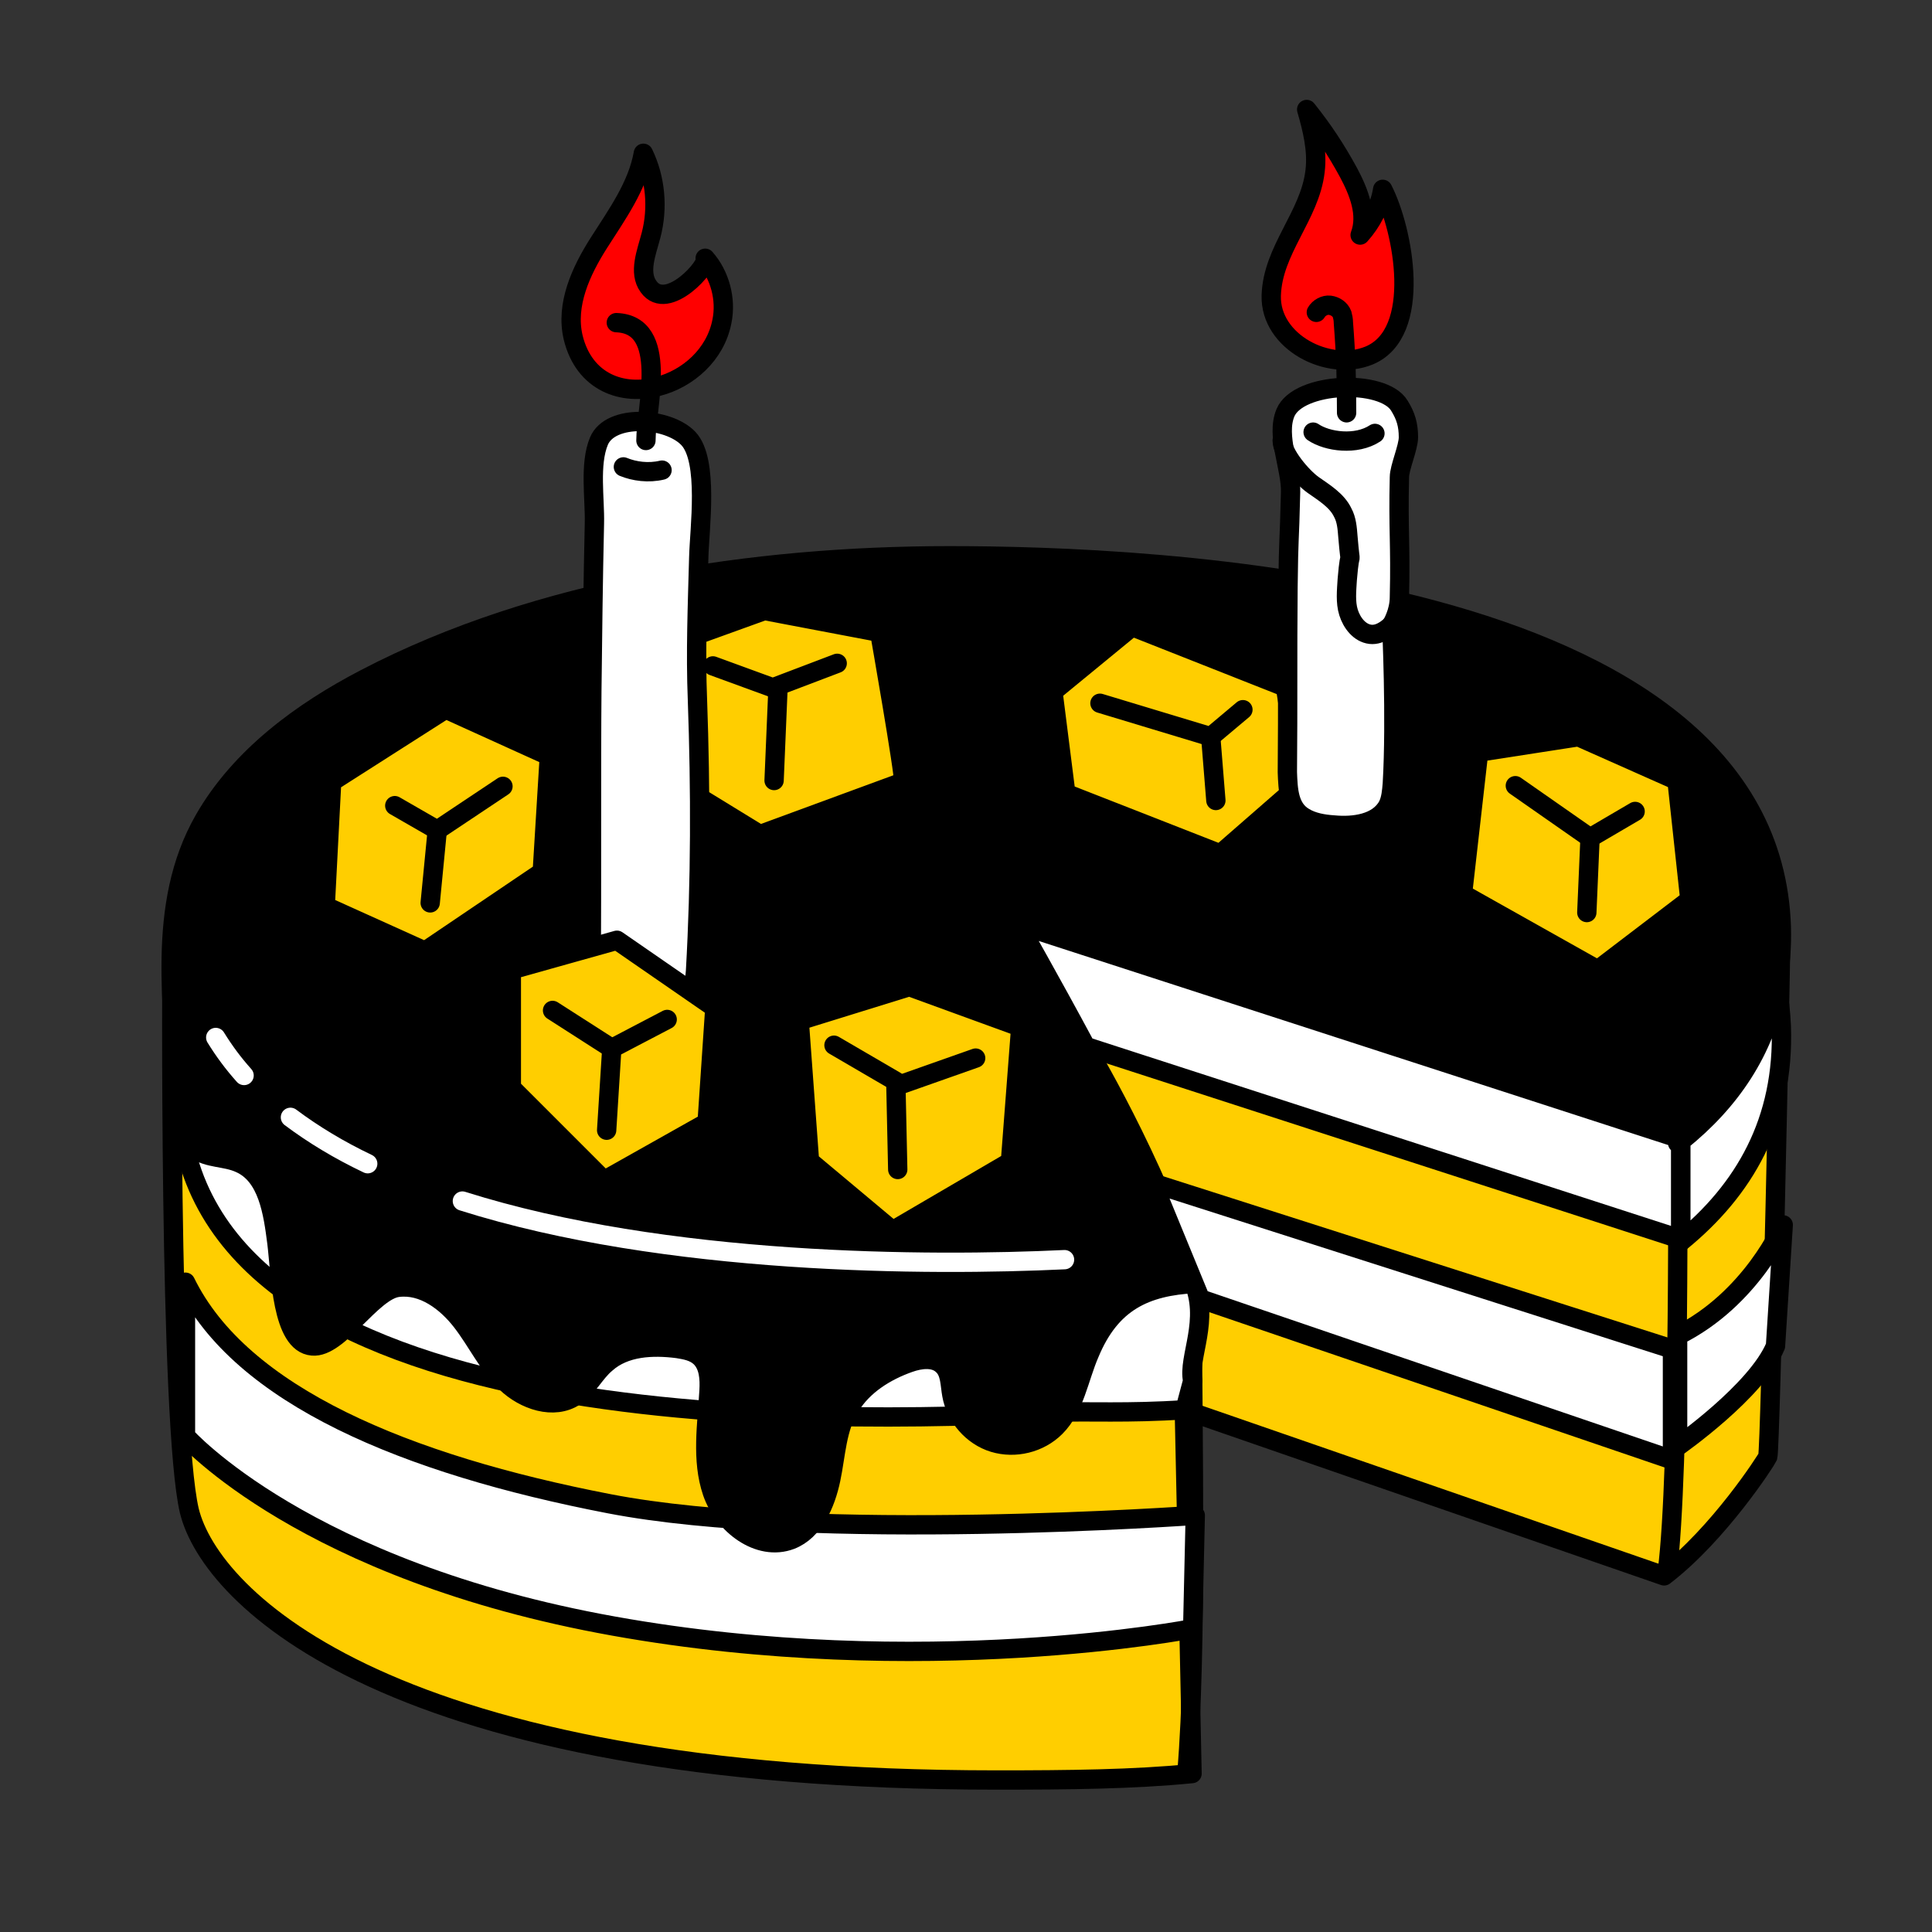
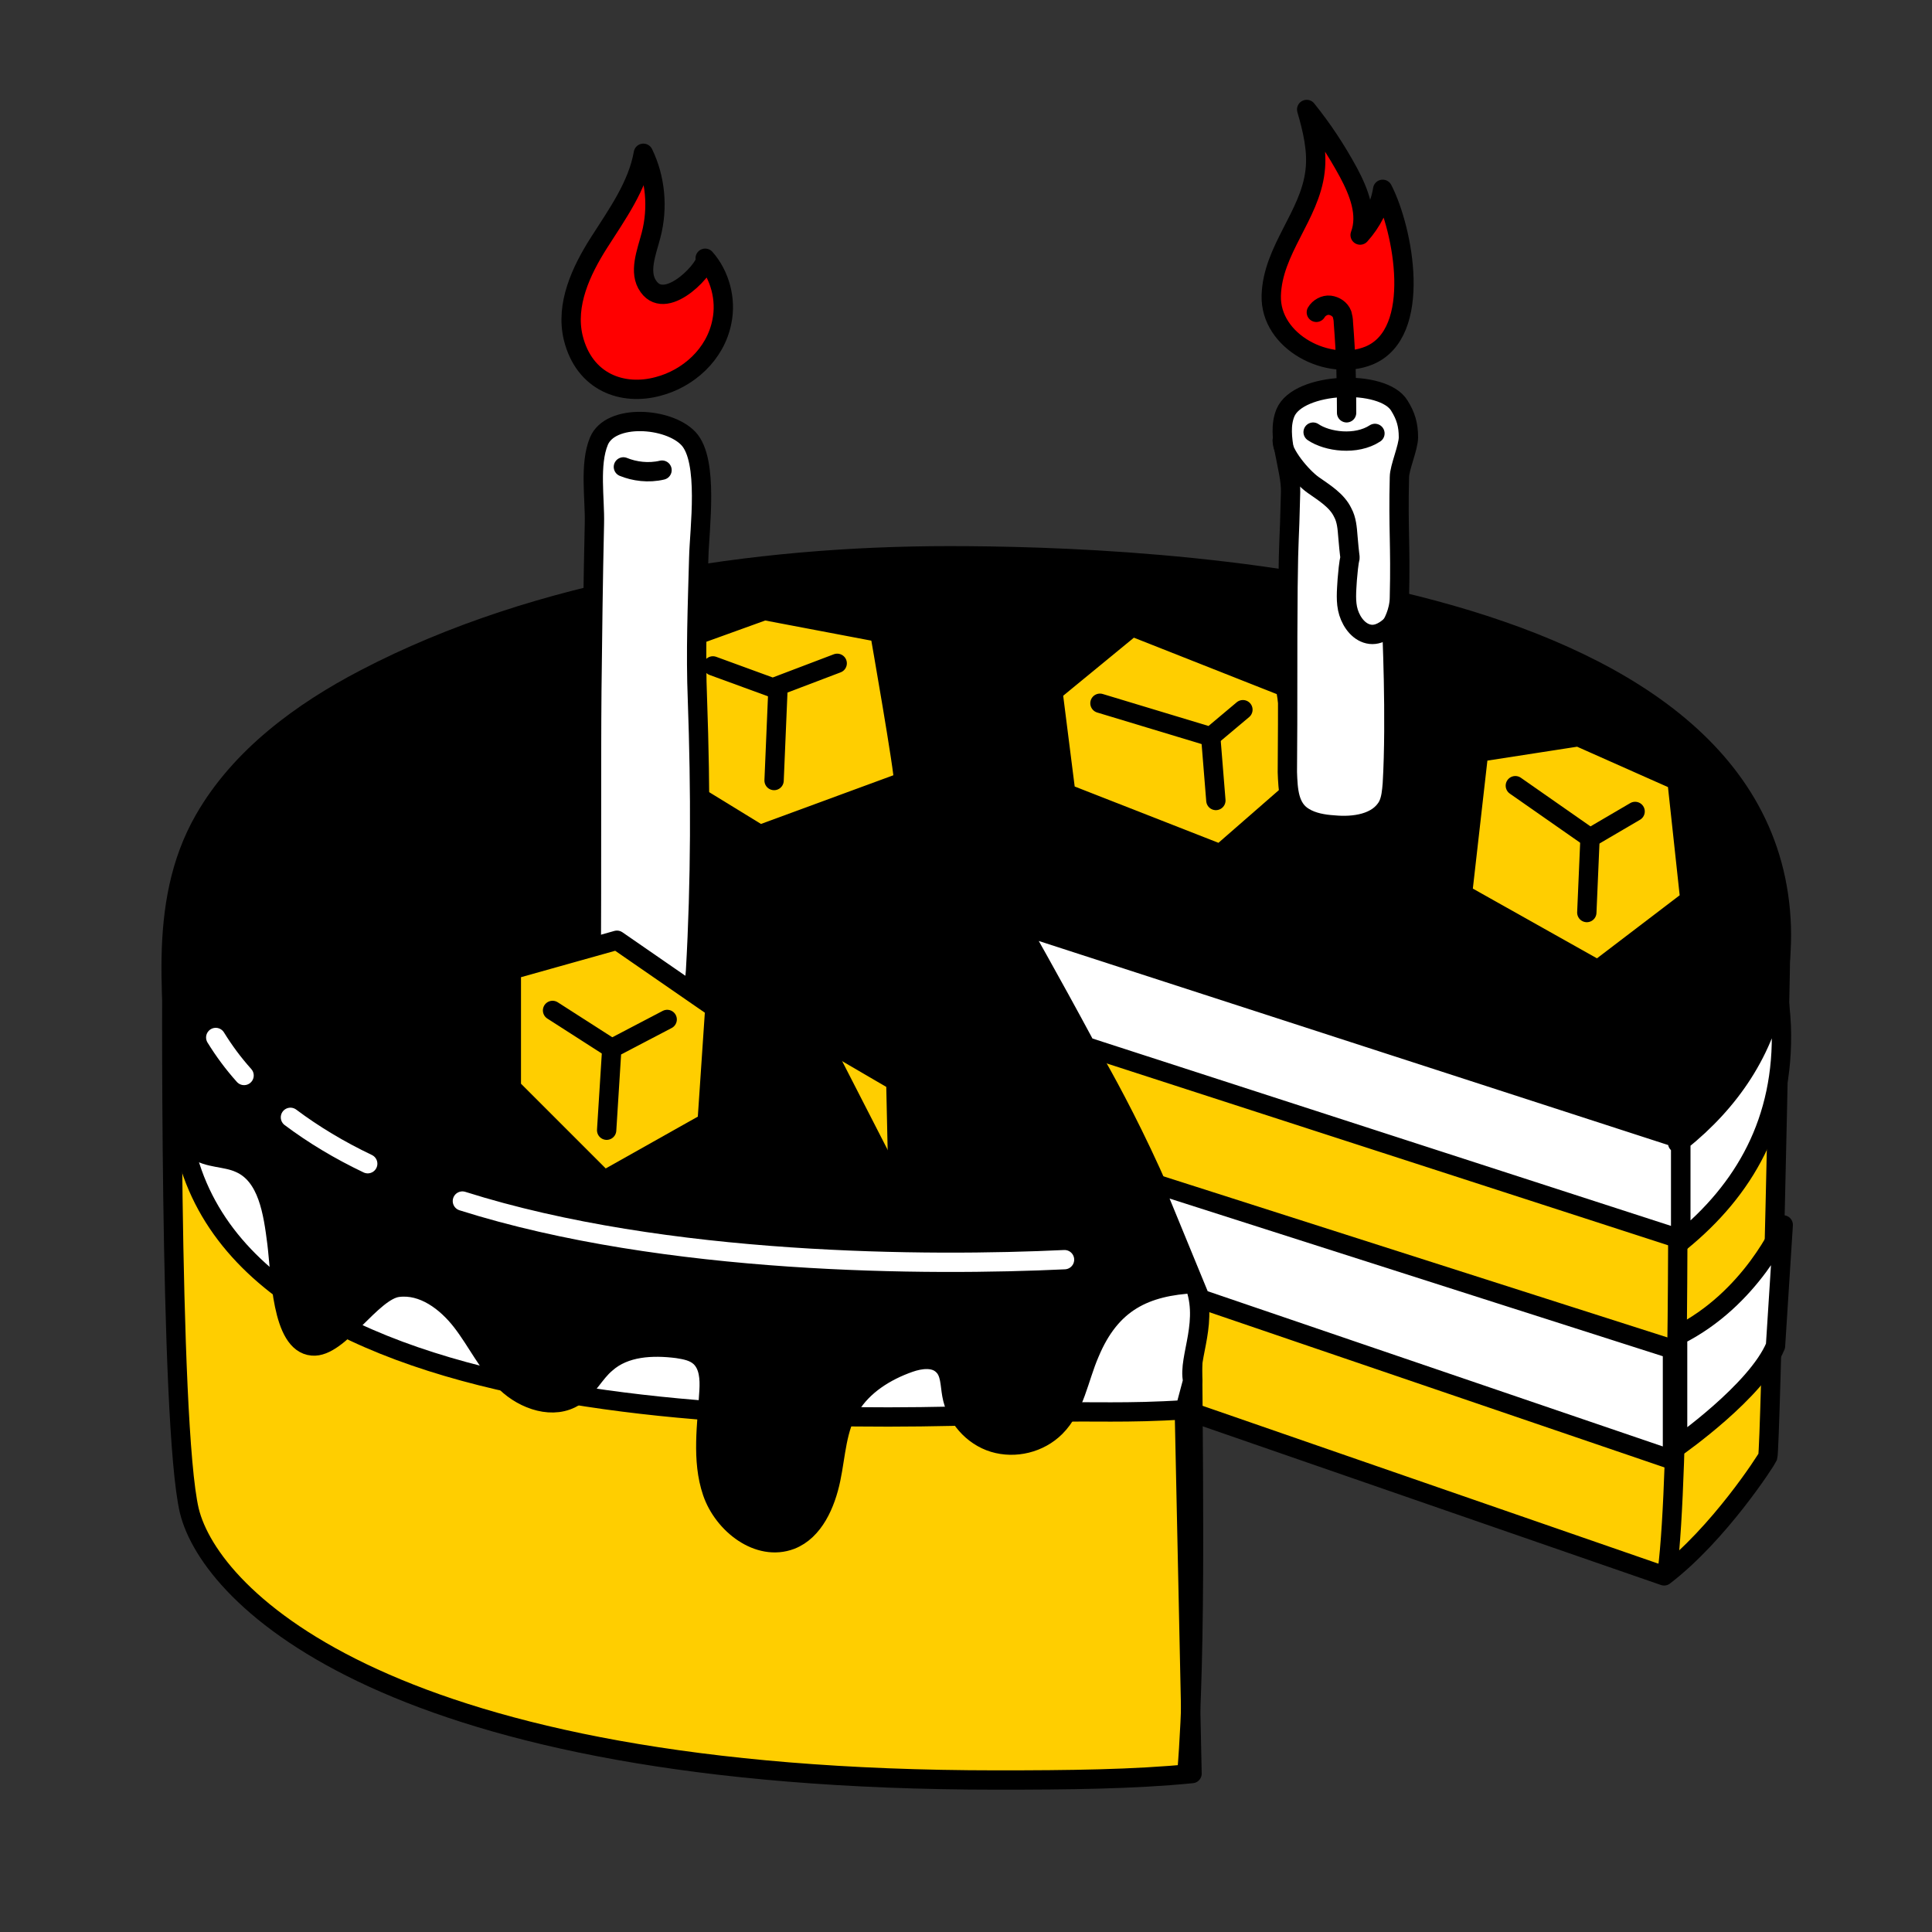
<svg xmlns="http://www.w3.org/2000/svg" version="1.1" id="Layer_1" x="0px" y="0px" viewBox="0 0 300 300" style="enable-background:new 0 0 300 300;" xml:space="preserve">
  <rect x="0" y="0" width="300" height="300" fill="#333333" stroke="none" />
  <style type="text/css">
	.st0{fill:#FFCE00;stroke:#000000;stroke-width:3;stroke-linecap:round;stroke-linejoin:round;stroke-miterlimit:10;}
	.st1{fill:none;stroke:#000000;stroke-width:3;stroke-linecap:round;stroke-linejoin:round;stroke-miterlimit:10;}
	.st2{fill:#FFFFFF;stroke:#000000;stroke-width:3;stroke-linecap:round;stroke-linejoin:round;stroke-miterlimit:10;}
	.st3{stroke:#000000;stroke-width:3;stroke-linecap:round;stroke-linejoin:round;stroke-miterlimit:10;}
	.st4{fill:#FF0000;stroke:#000000;stroke-width:3;stroke-linecap:round;stroke-linejoin:round;stroke-miterlimit:10;}
	.st5{fill:none;stroke:#FFFFFF;stroke-width:3;stroke-linecap:round;stroke-linejoin:round;stroke-miterlimit:10;}
</style>
  <g>
    <path class="st0" d="M183.9,218.9l74.5,25.8c8.5-6.5,15.9-18,16.1-18.5c0.4-1.2,2-75.4,2-80.3l-249.8,1.6c0,0-0.5,73.6,2.7,87.1   c3.3,13.5,31.1,41.8,125.4,41.8c11.1,0,21.2-0.1,30.3-1L183.9,218.9z" />
    <path class="st1" d="M184.3,275.3c1.6-19.3,0.9-50.8,0.8-76.4c-3.3-13.9-27-55.3-27-55.3l102.4,33.2c0,0,0.4,52-1.6,67.2" />
    <g>
      <path class="st2" d="M27.5,154c-0.6,2.9,0.2,13.7,0.3,16.9c1.8,52.4,99.4,50.3,136.3,48.4c4.9-0.2,10.9,0.2,19.9-0.4    c0,0,1.2-4.5,1.2-4.5c-0.8-3.6,2.8-9.5,0-15.6c-6.4,0.4-17.7,1.1-21.4,1.3C128.3,201.9,36.7,200.2,27.5,154z" />
    </g>
-     <path class="st2" d="M28.8,199.1c8.6,17.6,34.2,28.3,65.8,34.4c31.5,6.1,91,1.8,91,1.8l-0.4,17.6c0,0-42,8.2-89.9-0.4   C47.3,243.9,28.8,223,28.8,223V199.1z" />
    <path class="st3" d="M185.6,199.3c-6.6-19.7-17-36.8-17-36.8c-5.6-10.5-10.5-19-10.5-19l102.4,33.2c0,0,0,0.3,0,0.8   c7.9-6.2,13.5-14.1,15.4-24.3c0.5-2.9,0.8-6,0.7-9.3c-1.8-54.3-99.1-57.6-129.2-57.6c-30.2,0-63.7,5-90.7,19.1   c-9.8,5.1-19.4,12.1-25,21.9c-7.6,13.3-4.7,29.2-4,43.7c0.1,2.7,0.5,5.8,2.7,7.5c1.9,1.4,4.6,1.1,6.8,2.1c4.4,1.9,5.2,7.7,5.8,12.4   c0.6,4.8,0.7,15.6,5.5,16c4.1,0.4,9.2-8.6,13.3-9.1c3.9-0.5,7.5,2.2,9.9,5.3c2.4,3.1,4.1,6.8,6.9,9.5c2.8,2.7,7.4,4.3,10.7,2.1   c2-1.3,3-3.6,4.8-5.1c2.9-2.6,7.2-2.8,11.1-2.3c1.2,0.2,2.5,0.4,3.5,1.3c1.4,1.3,1.5,3.4,1.4,5.2c-0.3,5.3-1.2,10.8,0.5,15.8   c1.7,5,7.2,9.3,12.2,7.4c3.6-1.4,5.4-5.6,6.2-9.4s0.9-8,3-11.3c2-3.3,5.5-5.5,9.2-6.8c1.7-0.6,3.9-0.9,5.2,0.4   c1.2,1.1,1.1,3,1.4,4.6c0.6,3.4,3.2,6.4,6.5,7.4c3.3,1,7.1,0.1,9.6-2.4c3-3,3.6-7.6,5.3-11.5C172.5,202.2,177.8,199.7,185.6,199.3z   " />
    <g>
      <path class="st2" d="M260.5,177.5c0-0.5,0-0.8,0-0.8l-102.4-33.2c0,0,4.8,8.4,10.5,19l92,29.8c0,0,0,0.3,0,0.8    c0.2-0.1,0.3-0.2,0.4-0.4v-15.6C260.8,177.3,260.7,177.4,260.5,177.5z" />
      <path class="st2" d="M276.6,159.4c-0.1-2.2-0.3-4.2-0.7-6.2c-1.8,10-7.3,17.9-14.9,24v15.6C270.8,184.8,277.1,174.1,276.6,159.4z" />
    </g>
  </g>
  <g>
-     <polygon class="st0" points="84.2,135.4 85.3,117.4 69.2,110.1 51.5,121.4 50.5,140.7 66,147.7  " />
    <polyline class="st1" points="78.1,122.1 67.9,128.9 61.3,125.1  " />
    <line class="st1" x1="67.9" y1="128.9" x2="66.8" y2="140.2" />
  </g>
  <g>
    <path class="st0" d="M140.3,121.4c0.2-1-3.7-23.2-3.7-23.2l-17.9-3.4l-14.4,5.2l1.8,22.3l11.9,7.3L140.3,121.4z" />
    <polyline class="st0" points="130,103 120,106.8 110.7,103.4  " />
    <line class="st0" x1="120.8" y1="107" x2="120.2" y2="121.2" />
  </g>
  <g>
    <polygon class="st0" points="202,121.7 199.6,106.7 175.8,97.3 163.5,107.4 165.5,123.2 189.5,132.6  " />
    <polyline class="st0" points="170.8,109.2 188,114.4 193,110.2  " />
    <line class="st0" x1="188" y1="114.4" x2="188.8" y2="124.3" />
  </g>
  <g>
    <polygon class="st0" points="260.4,121.2 245.1,114.4 229.6,116.8 227.1,138.8 248.1,150.6 262.4,139.7  " />
    <polyline class="st0" points="235.3,122 246.9,130.1 253.9,126  " />
    <line class="st0" x1="246.9" y1="130.1" x2="246.4" y2="141.7" />
  </g>
  <g>
-     <polygon class="st0" points="158.5,159.5 141.2,153.2 124.1,158.5 125.7,180.3 138.6,191.1 156.9,180.4  " />
    <polyline class="st0" points="129.5,162.3 139.1,167.9 139.4,181.6  " />
    <line class="st2" x1="139.6" y1="168.5" x2="151.5" y2="164.3" />
  </g>
  <polygon class="st2" points="179,183.7 259.7,209.5 259.7,226.7 186.4,201.7 " />
  <path class="st2" d="M276.9,190.2c0,0-4.9,11.5-16.4,17.2v17.2c0,0,12.3-8.6,15.2-15.6L276.9,190.2z" />
  <g>
    <path class="st4" d="M212.6,55.2c-6.3,2.6-15.4-2.1-15.2-9.3c0.2-7.1,6-12.4,6.8-19.3c0.4-3.2-0.4-6.5-1.3-9.6   c2.5,3.1,4.6,6.3,6.5,9.8c1.6,3,3,6.5,1.8,9.7c1.8-2,3.1-4.5,3.5-7.1C217.9,35.6,221,51.7,212.6,55.2z" />
    <path class="st2" d="M202.5,126.9c1.3,0.8,3,1.1,4.6,1.2c3.1,0.3,6.9-0.2,8.4-3c0.5-1,0.6-2.2,0.7-3.4c0.6-10.1-0.1-24.7-0.1-24.7   s1.2-1.9,1.2-4.3c0.2-8.2-0.2-10.4,0-18.6c0-1.5,1.4-4.6,1.4-6.2c0-1.9-0.4-3.3-1.4-4.9c-2.5-4.2-15.7-3.7-17.7,1.1   c-1.5,3.6,0.9,8.6,0.8,12.3c-0.2,8.7-0.3,6.1-0.4,14.8c-0.1,10.7,0,18-0.1,28.7C200,122.6,200.1,125.5,202.5,126.9z" />
    <path class="st1" d="M203.9,67.1c2.2,1.5,6.7,2.1,9.6,0.2" />
    <path class="st1" d="M209.1,64.1c0-5.1-0.1-8.9-0.5-14c0-0.5-0.1-0.9-0.2-1.3c-0.3-0.8-1.1-1.3-1.9-1.4c-0.8-0.1-1.7,0.4-2.1,1.1" />
    <path class="st1" d="M199.1,68.4c0,2.1,3.1,5.7,4.8,6.9c1.7,1.2,3.7,2.4,4.6,4.3c0.6,1.1,0.7,2.4,0.8,3.7c0.5,6,0.4,0.7-0.1,6.7   c-0.1,1.7-0.3,3.5,0.2,5.1c0.5,1.6,1.7,3.2,3.4,3.4c1.7,0.2,3.2-1.4,3.2-1.4" />
  </g>
  <g>
    <path class="st4" d="M102.2,60c-5.5,1.5-11.5-0.6-13.2-7.6c-1.2-5.1,1.2-10.3,4-14.7s6-8.8,6.9-13.9c1.9,3.9,2.3,8.5,1.2,12.7   c-0.7,2.7-2,5.8-0.4,8c2.9,4.1,9.6-3.5,8.8-4.4c2.3,2.6,3.3,6.4,2.6,9.8C111.1,55.1,106.8,58.8,102.2,60z" />
    <path class="st2" d="M94.3,156c1.3,0.8,3,1.1,4.6,1.2c3.1,0.3,6.9-0.2,8.4-3c0.5-1,0.6-2.2,0.7-3.4c0.8-14,0.8-28.1,0.3-42.1   c-0.3-7.4,0-14.7,0.2-22.1c0.1-4.4,1.6-15.1-1.6-18.5c-3.1-3.3-12.1-3.9-13.9,0.4c-1.5,3.6-0.6,9-0.7,12.8   c-0.2,8.7-0.3,17.3-0.4,26c-0.1,10.7,0,31.1-0.1,41.8C91.7,151.7,91.9,154.5,94.3,156z" />
    <path class="st1" d="M96.8,72.5c1.7,0.7,3.9,1,6,0.5" />
-     <path class="st1" d="M100.3,68.4c0-5.1,3.7-18-4.6-18.3" />
  </g>
  <g>
    <polygon class="st0" points="79.4,150.6 95.8,146 111,156.5 109.8,174.3 93.8,183.3 79.4,168.9  " />
    <line class="st0" x1="85.8" y1="156.9" x2="95" y2="162.8" />
    <polyline class="st0" points="103.6,158.3 95,162.8 94.2,175.5  " />
  </g>
  <path class="st5" d="M71.8,186.5c31.6,10,72.5,10.1,93.5,9.1" />
  <path class="st5" d="M45.1,173.5c3.6,2.7,7.6,5.1,12,7.2" />
  <path class="st5" d="M33.5,161.1c1.3,2.1,2.7,4,4.4,5.9" />
</svg>